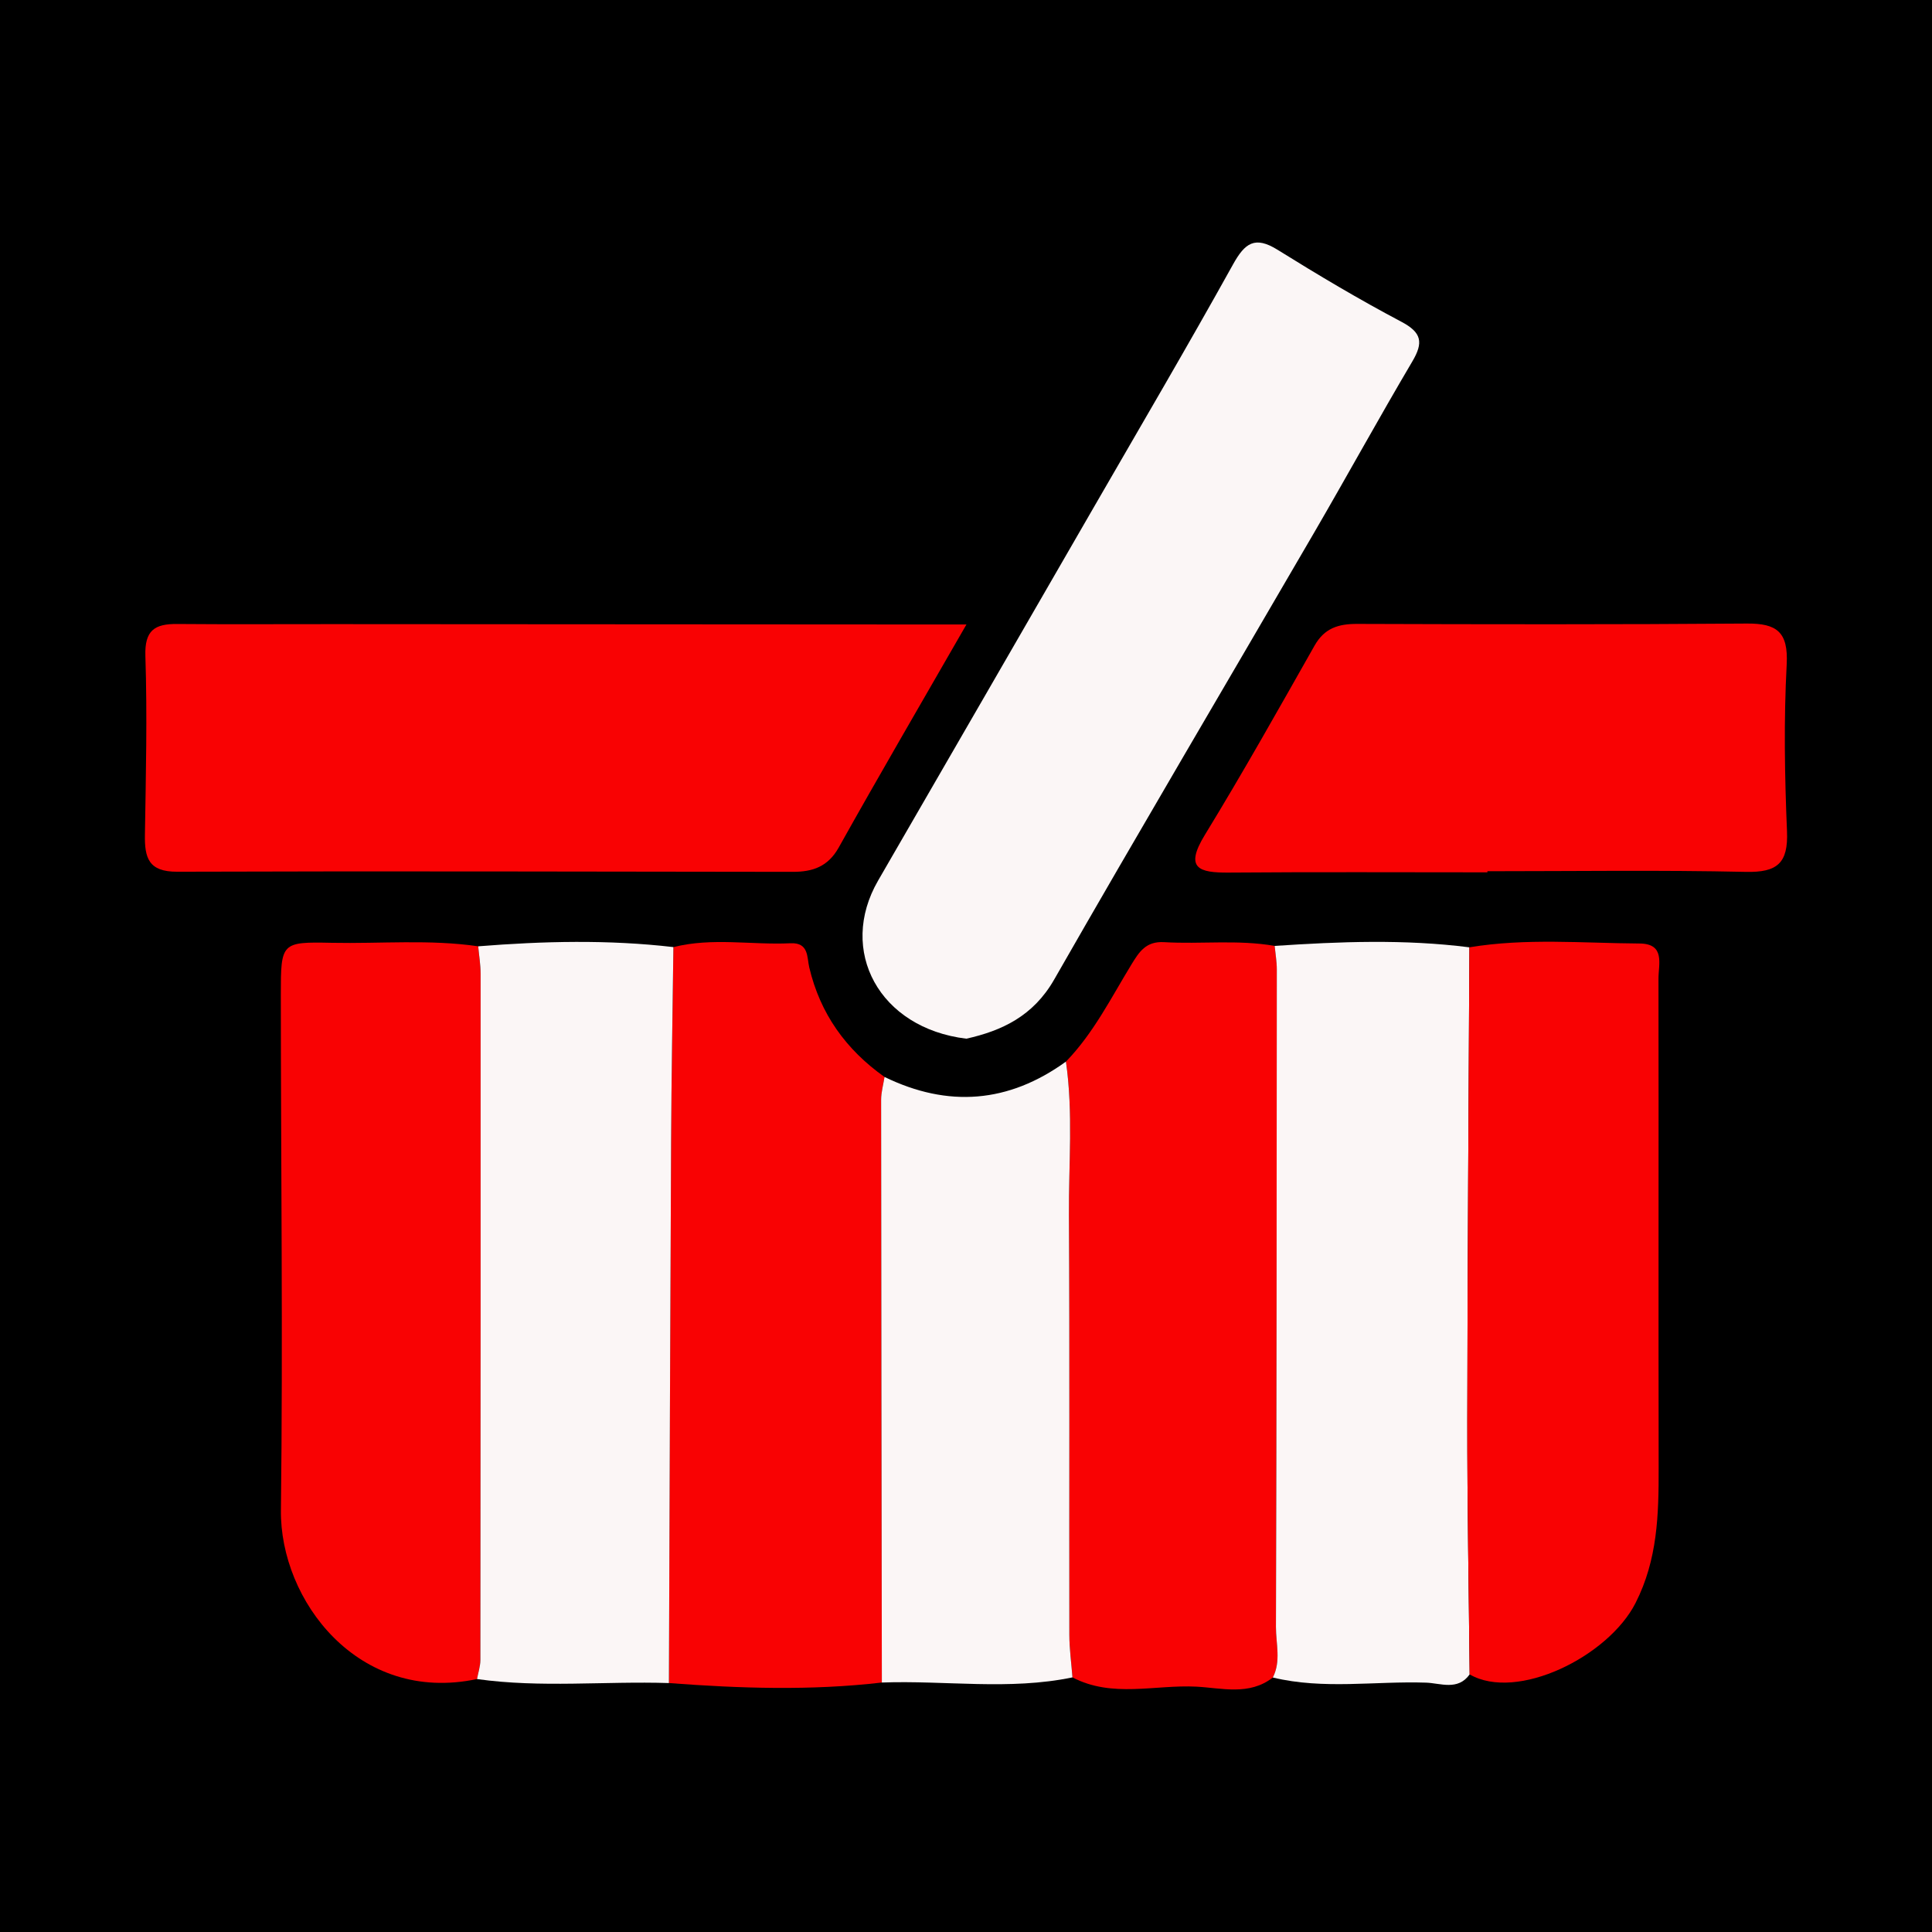
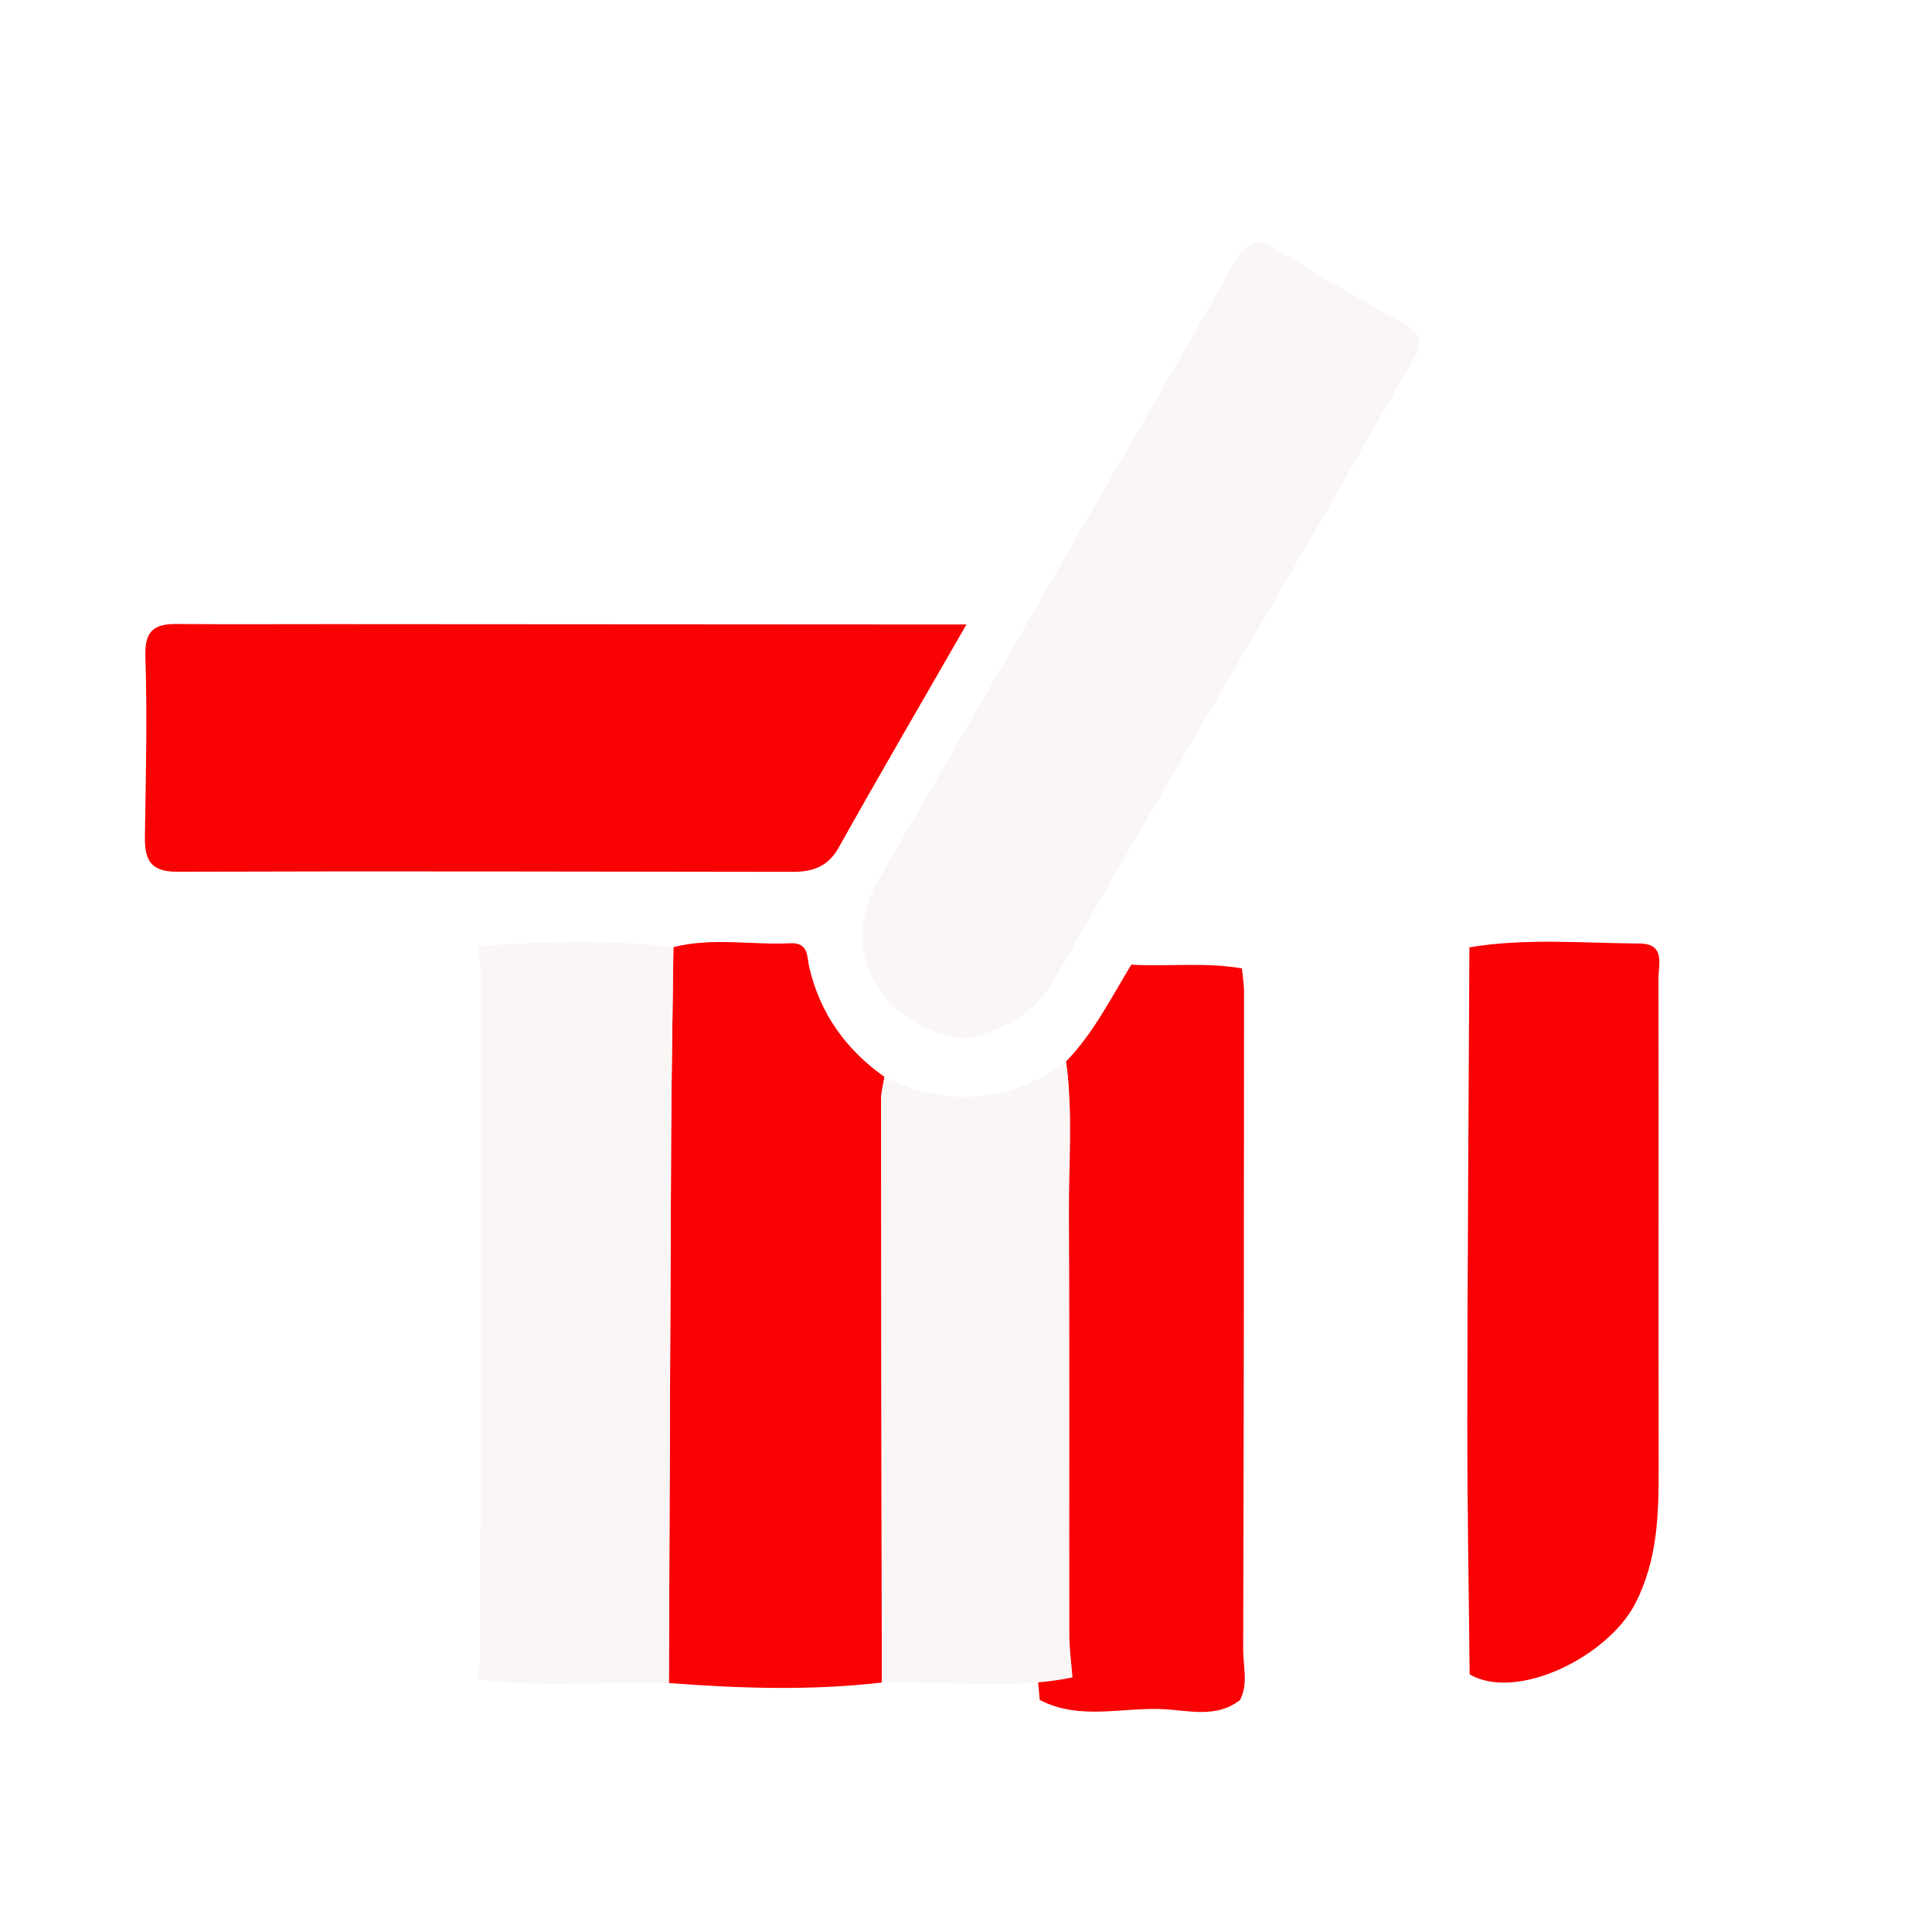
<svg xmlns="http://www.w3.org/2000/svg" version="1.1" id="Layer_1" x="0px" y="0px" width="200px" height="200px" viewBox="0 0 200 200" enable-background="new 0 0 200 200" xml:space="preserve">
-   <rect width="200" height="200" />
  <g>
    <path fill="#F90203" d="M100.047,64.645c-4.748,8.263-9.056,15.639-13.224,23.093c-1.114,1.992-2.713,2.517-4.744,2.515   c-21.248-0.022-42.495-0.085-63.743-0.012c-2.974,0.01-3.372-1.454-3.334-3.837c0.1-6.167,0.248-12.34,0.048-18.5   c-0.087-2.675,0.982-3.329,3.29-3.309c5.345,0.046,10.692,0.011,16.037,0.014c20.288,0.011,40.576,0.024,60.864,0.036   C96.58,64.645,97.918,64.645,100.047,64.645z" />
    <path fill="#FBF6F6" d="M100.037,107.525c-9.032-1.089-13.328-9.122-9.136-16.367c7.448-12.872,14.885-25.75,22.32-38.63   c4.832-8.372,9.731-16.707,14.422-25.157c1.233-2.221,2.265-2.973,4.61-1.514c4.193,2.61,8.446,5.144,12.811,7.448   c2.132,1.125,2.295,2.156,1.14,4.111c-3.467,5.868-6.747,11.846-10.174,17.738c-8.965,15.419-18.045,30.772-26.904,46.252   C106.954,105.201,103.693,106.706,100.037,107.525z" />
-     <path fill="#F90203" d="M110.349,109.896c2.852-2.942,4.663-6.59,6.766-10.034c0.806-1.32,1.507-2.441,3.392-2.33   c3.809,0.224,7.646-0.282,11.446,0.388c0.078,0.81,0.222,1.621,0.222,2.431c-0.01,22.692-0.02,45.385-0.089,68.077   c-0.005,1.735,0.541,3.535-0.323,5.227c-2.437,1.907-5.309,1.081-7.921,0.947c-4.272-0.219-8.701,1.2-12.82-0.96   c-0.112-1.467-0.321-2.948-0.323-4.428c-0.025-14.471,0.041-28.943-0.044-43.414C110.623,120.499,111.109,115.183,110.349,109.896z   " />
+     <path fill="#F90203" d="M110.349,109.896c2.852-2.942,4.663-6.59,6.766-10.034c3.809,0.224,7.646-0.282,11.446,0.388c0.078,0.81,0.222,1.621,0.222,2.431c-0.01,22.692-0.02,45.385-0.089,68.077   c-0.005,1.735,0.541,3.535-0.323,5.227c-2.437,1.907-5.309,1.081-7.921,0.947c-4.272-0.219-8.701,1.2-12.82-0.96   c-0.112-1.467-0.321-2.948-0.323-4.428c-0.025-14.471,0.041-28.943-0.044-43.414C110.623,120.499,111.109,115.183,110.349,109.896z   " />
    <path fill="#F90203" d="M69.711,98.047c4.014-1.023,8.087-0.208,12.126-0.401c1.905-0.091,1.692,1.455,1.936,2.493   c1.132,4.809,3.804,8.518,7.791,11.346c-0.122,0.786-0.352,1.571-0.352,2.357c0.01,20.111,0.045,40.222,0.075,60.333   c-7.344,0.855-14.691,0.611-22.043,0.055c0.071-18.705,0.131-37.411,0.227-56.117C69.507,111.424,69.629,104.736,69.711,98.047z" />
-     <path fill="#F90203" d="M49.379,173.815c-12.293,2.613-20.412-8.163-20.299-17.49c0.215-17.786-0.004-35.576-0.009-53.365   c-0.001-5.397,0.051-5.469,5.281-5.361c5.05,0.104,10.116-0.375,15.151,0.362c0.087,0.948,0.248,1.897,0.249,2.846   c0.008,23.676,0.002,47.353-0.023,71.029C49.728,172.496,49.5,173.155,49.379,173.815z" />
    <path fill="#FBF6F6" d="M49.379,173.815c0.122-0.659,0.349-1.319,0.35-1.978c0.024-23.676,0.031-47.353,0.023-71.029   c0-0.949-0.161-1.898-0.249-2.846c6.737-0.538,13.473-0.704,20.207,0.081c-0.081,6.694-0.203,13.382-0.237,20.071   c-0.096,18.706-0.157,37.412-0.227,56.117C62.627,174.016,55.986,174.748,49.379,173.815z" />
-     <path fill="#FBF6F6" d="M131.762,173.655c0.864-1.692,0.318-3.492,0.323-5.227c0.069-22.692,0.078-45.385,0.089-68.077   c0-0.811-0.144-1.622-0.222-2.431c6.723-0.448,13.446-0.712,20.16,0.147c-0.078,16.318-0.199,32.639-0.217,48.961   c-0.01,8.768,0.156,17.537,0.242,26.306c-1.222,1.713-3.03,0.902-4.516,0.853C142.335,174.011,137.008,174.926,131.762,173.655z" />
    <path fill="#F90203" d="M152.137,173.333c-0.086-8.769-0.252-17.537-0.242-26.306c0.018-16.322,0.139-32.643,0.217-48.961   c5.852-0.973,11.74-0.431,17.614-0.394c2.69,0.017,1.956,2.149,1.959,3.648c0.025,16.887-0.011,33.775,0.018,50.662   c0.008,4.802-0.105,9.462-2.393,13.962C166.489,171.494,157.035,176.161,152.137,173.333z" />
-     <path fill="#F90203" d="M153.976,90.304c-8.919,0-17.838-0.046-26.756,0.025c-3.12,0.025-4.618-0.428-2.492-3.904   c3.938-6.438,7.634-13.025,11.355-19.593c1.025-1.81,2.464-2.251,4.412-2.245c13.447,0.045,26.894,0.067,40.34-0.037   c3.104-0.024,4.3,0.871,4.123,4.228c-0.303,5.744-0.211,11.525,0.032,17.277c0.139,3.302-1.008,4.274-4.259,4.202   c-8.914-0.198-17.835-0.068-26.754-0.068C153.976,90.228,153.976,90.266,153.976,90.304z" />
    <path fill="#FBF6F6" d="M91.288,174.175c-0.03-20.111-0.065-40.222-0.075-60.333c0-0.786,0.23-1.571,0.352-2.357   c6.575,3.198,12.838,2.711,18.781-1.589c0.763,5.288,0.277,10.604,0.308,15.904c0.085,14.471,0.019,28.942,0.044,43.414   c0.003,1.48,0.211,2.961,0.323,4.428C104.476,175.005,97.864,173.937,91.288,174.175z" />
  </g>
</svg>